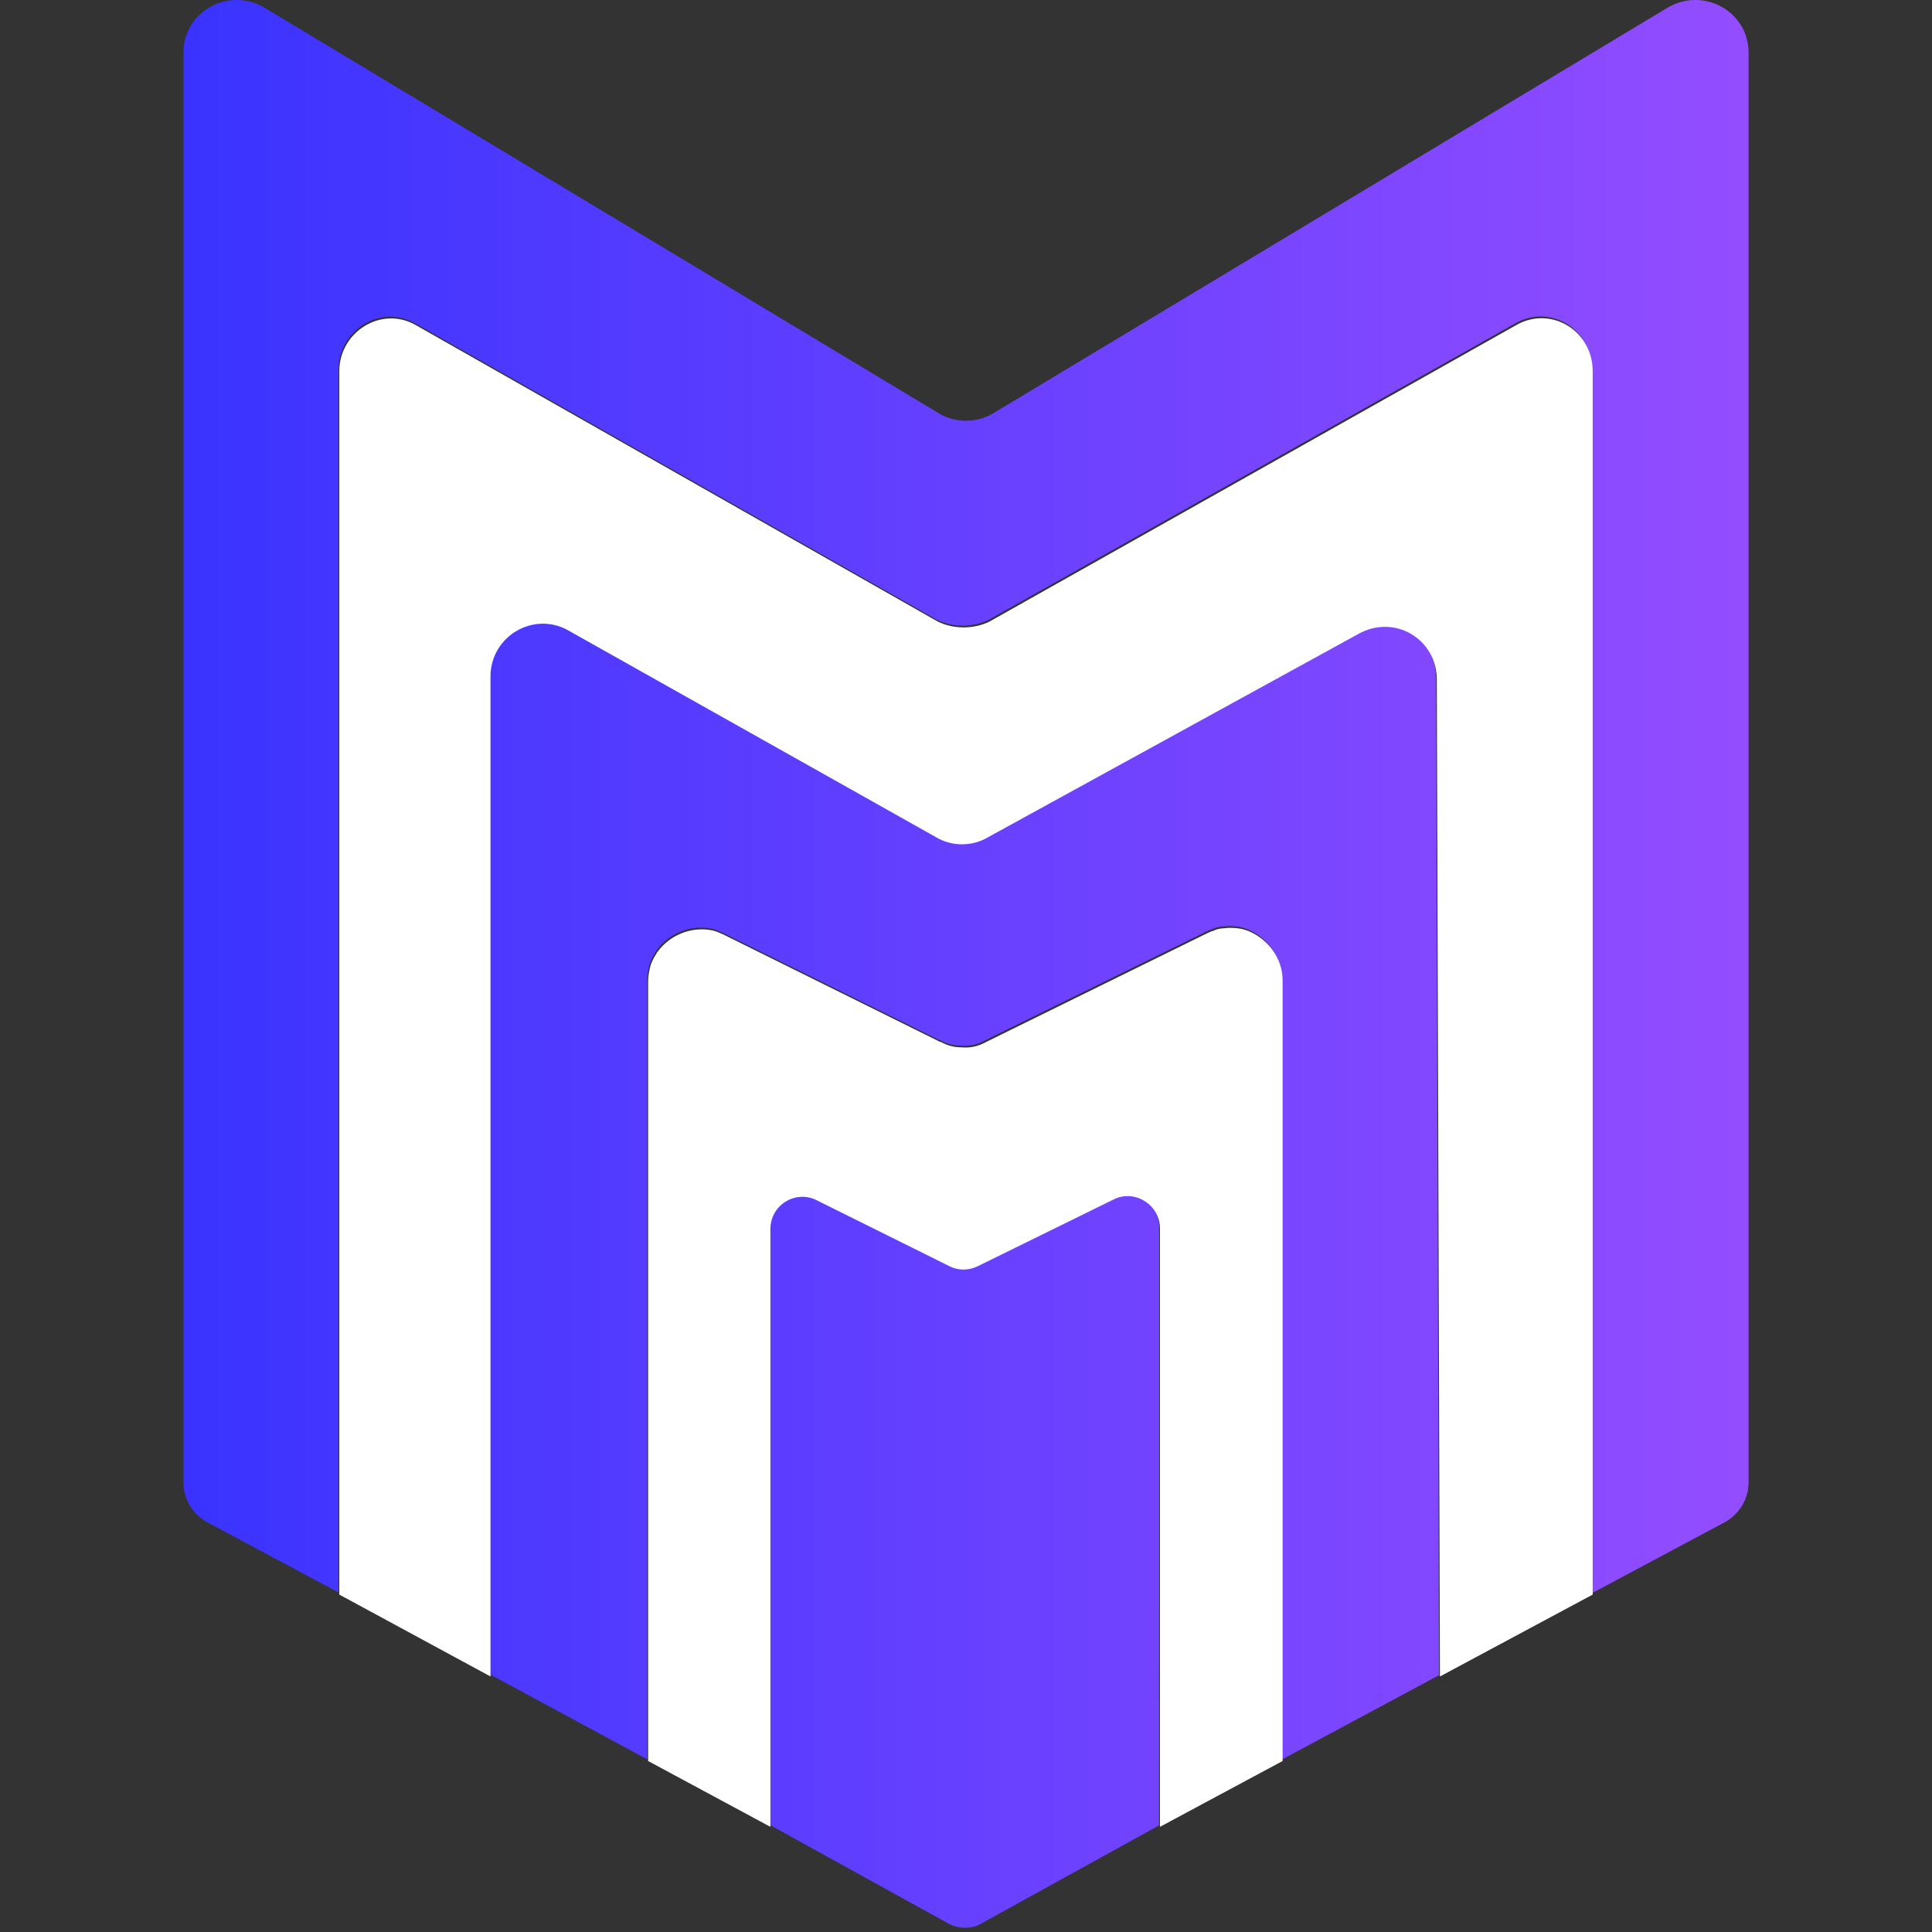
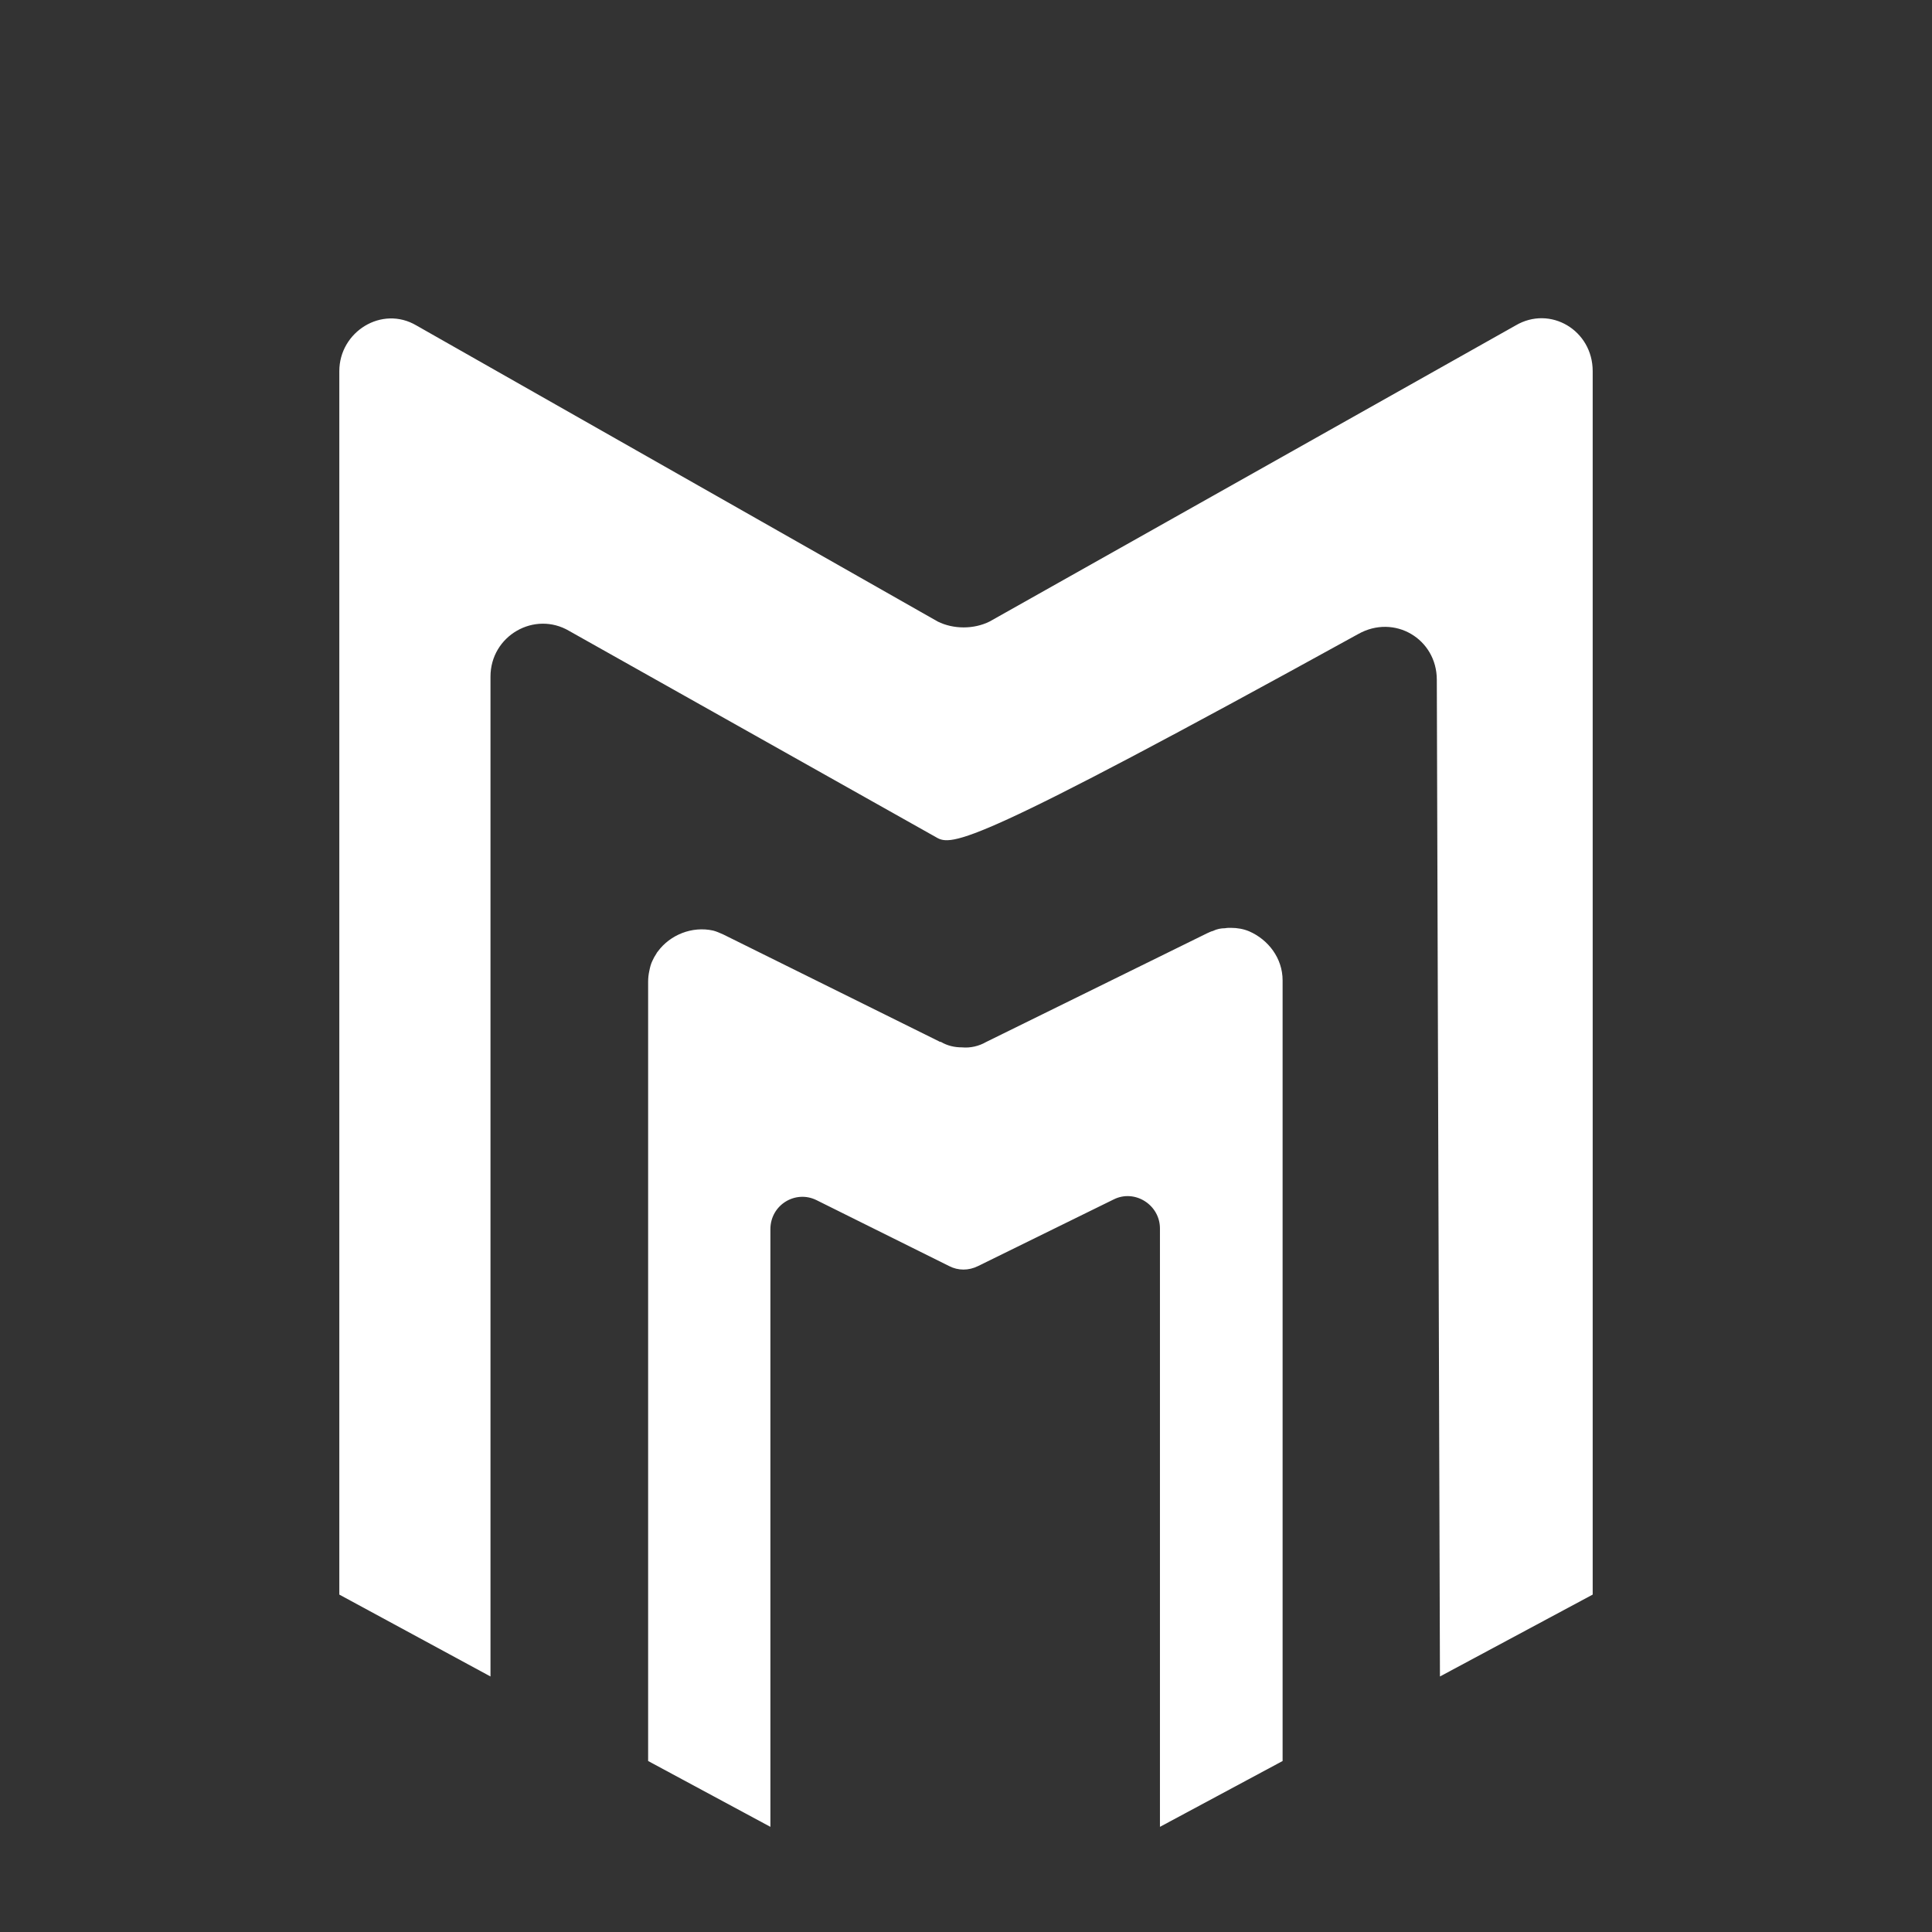
<svg xmlns="http://www.w3.org/2000/svg" width="800px" height="800px" viewBox="-30 0 316 316" version="1.1" preserveAspectRatio="xMidYMid">
  <rect x="-30" y="0" width="316" height="316" fill="#333333" stroke="none" />
  <defs>
    <linearGradient x1="0%" y1="46.152%" x2="100%" y2="46.152%" id="linearGradient-1">
      <stop stop-color="#3933FF" offset="0%">

</stop>
      <stop stop-color="#944DFF" offset="100%">

</stop>
    </linearGradient>
  </defs>
  <g>
-     <path d="M152.026,195.894 C152.77,195.524 153.545,195.351 154.302,195.351 C157.062,195.351 159.589,197.621 159.589,200.638 L159.58,298.559 L130.823,314.436 C129.092,315.591 126.718,315.591 124.796,314.436 L96.016,298.54 L95.876,298.466 L95.876,200.767 C95.876,196.791 99.977,194.293 103.44,196.025 L125.105,206.792 C126.578,207.56 128.309,207.56 129.847,206.792 L152.026,195.894 Z M50.101,110.376 C50.101,105.31 54.22,101.729 58.683,101.729 C60.121,101.729 61.594,102.1 62.975,102.914 L122.982,136.649 C125.557,138.198 128.896,138.198 131.473,136.649 L192.002,103.437 C197.915,100.077 204.876,104.201 204.876,110.9 L205.378,273.989 L179.651,287.802 L179.651,160.062 C179.651,156.416 177.273,153.407 174.196,152.054 C173.303,151.661 172.276,151.465 171.185,151.465 C170.879,151.465 170.552,151.465 170.224,151.531 C169.592,151.531 168.893,151.661 168.237,151.989 C167.911,152.054 167.606,152.251 167.279,152.382 L131.187,170.122 C129.987,170.842 128.568,171.145 127.216,171.017 C125.994,171.017 124.859,170.777 123.768,170.122 C123.702,170.122 123.571,170.122 123.506,170.056 L88.178,152.556 C87.611,152.316 87.022,152.054 86.52,151.923 C83.05,151.16 79.472,152.622 77.486,155.327 C77.355,155.458 77.289,155.567 77.224,155.698 C76.962,156.091 76.766,156.416 76.591,156.855 C76.329,157.379 76.198,157.88 76.067,158.535 C75.937,159.105 75.871,159.67 75.871,160.324 L75.871,287.76 L50.253,273.924 L50.101,273.836 L50.101,110.376 Z M247.145,0 L247.433,0 C251.946,0.072 256.002,3.627 256.002,8.626 L256.002,242.436 C256.002,245.164 254.497,247.673 252.096,248.982 L230.494,260.526 L230.363,260.591 L230.363,60.428 C230.363,53.729 223.424,49.605 217.75,52.944 L131.732,101.364 C129.158,102.652 125.819,102.652 123.222,101.364 L37.99,52.944 C32.314,49.605 25.378,53.991 25.378,60.428 L25.378,260.46 L3.906,248.982 C1.506,247.673 0,245.164 0,242.436 L0,8.626 C0,3.629 4.059,0.072 8.571,0 L8.859,0 C10.284,0.024 11.748,0.397 13.136,1.185 L123.637,67.651 C126.212,69.2 129.79,69.2 132.365,67.651 L242.866,1.185 C244.254,0.397 245.718,0.024 247.145,0 Z" fill="url(#linearGradient-1)">
- 
- </path>
-     <path d="M174.335,152.336 C177.412,153.683 179.784,156.696 179.784,160.349 L179.784,288.033 L159.722,298.8 L159.722,200.922 C159.722,197.078 155.619,194.448 152.156,196.179 L129.98,207.076 C128.441,207.844 126.711,207.844 125.236,207.076 L103.57,196.307 C100.109,194.577 96.007,197.078 96.007,201.051 L96.007,298.8 L76.008,288.033 L76.008,160.606 C76.008,159.965 76.074,159.386 76.2,158.81 C76.329,158.169 76.458,157.656 76.713,157.143 C76.907,156.696 77.097,156.375 77.354,155.989 C77.418,155.862 77.483,155.734 77.612,155.605 C79.598,152.914 83.187,151.439 86.648,152.207 C87.161,152.336 87.739,152.594 88.315,152.849 L123.634,170.347 C123.698,170.413 123.826,170.413 123.89,170.413 C124.981,171.054 126.133,171.309 127.35,171.309 C128.697,171.438 130.106,171.117 131.326,170.413 L167.413,152.657 C167.734,152.528 168.055,152.336 168.376,152.273 C169.015,151.952 169.72,151.823 170.361,151.823 C170.682,151.76 171.003,151.76 171.324,151.76 C172.413,151.76 173.438,151.952 174.335,152.336 Z M217.883,53.238 C223.548,49.888 230.502,54.01 230.502,60.705 L230.502,260.813 L205.519,274.206 L205.006,111.183 C205.006,104.486 198.052,100.368 192.128,103.716 L131.605,136.938 C129.031,138.483 125.683,138.483 123.108,136.938 L63.101,103.199 C57.434,99.851 50.225,103.971 50.225,110.668 L50.225,274.206 L25.499,260.813 L25.499,60.705 C25.499,54.268 32.454,49.888 38.118,53.238 L123.366,101.654 C125.941,102.941 129.288,102.941 131.865,101.654 L217.883,53.238 Z" fill="#FFFFFF">
+     <path d="M174.335,152.336 C177.412,153.683 179.784,156.696 179.784,160.349 L179.784,288.033 L159.722,298.8 L159.722,200.922 C159.722,197.078 155.619,194.448 152.156,196.179 L129.98,207.076 C128.441,207.844 126.711,207.844 125.236,207.076 L103.57,196.307 C100.109,194.577 96.007,197.078 96.007,201.051 L96.007,298.8 L76.008,288.033 L76.008,160.606 C76.008,159.965 76.074,159.386 76.2,158.81 C76.329,158.169 76.458,157.656 76.713,157.143 C76.907,156.696 77.097,156.375 77.354,155.989 C77.418,155.862 77.483,155.734 77.612,155.605 C79.598,152.914 83.187,151.439 86.648,152.207 C87.161,152.336 87.739,152.594 88.315,152.849 L123.634,170.347 C123.698,170.413 123.826,170.413 123.89,170.413 C124.981,171.054 126.133,171.309 127.35,171.309 C128.697,171.438 130.106,171.117 131.326,170.413 L167.413,152.657 C167.734,152.528 168.055,152.336 168.376,152.273 C169.015,151.952 169.72,151.823 170.361,151.823 C170.682,151.76 171.003,151.76 171.324,151.76 C172.413,151.76 173.438,151.952 174.335,152.336 Z M217.883,53.238 C223.548,49.888 230.502,54.01 230.502,60.705 L230.502,260.813 L205.519,274.206 L205.006,111.183 C205.006,104.486 198.052,100.368 192.128,103.716 C129.031,138.483 125.683,138.483 123.108,136.938 L63.101,103.199 C57.434,99.851 50.225,103.971 50.225,110.668 L50.225,274.206 L25.499,260.813 L25.499,60.705 C25.499,54.268 32.454,49.888 38.118,53.238 L123.366,101.654 C125.941,102.941 129.288,102.941 131.865,101.654 L217.883,53.238 Z" fill="#FFFFFF">

</path>
  </g>
</svg>